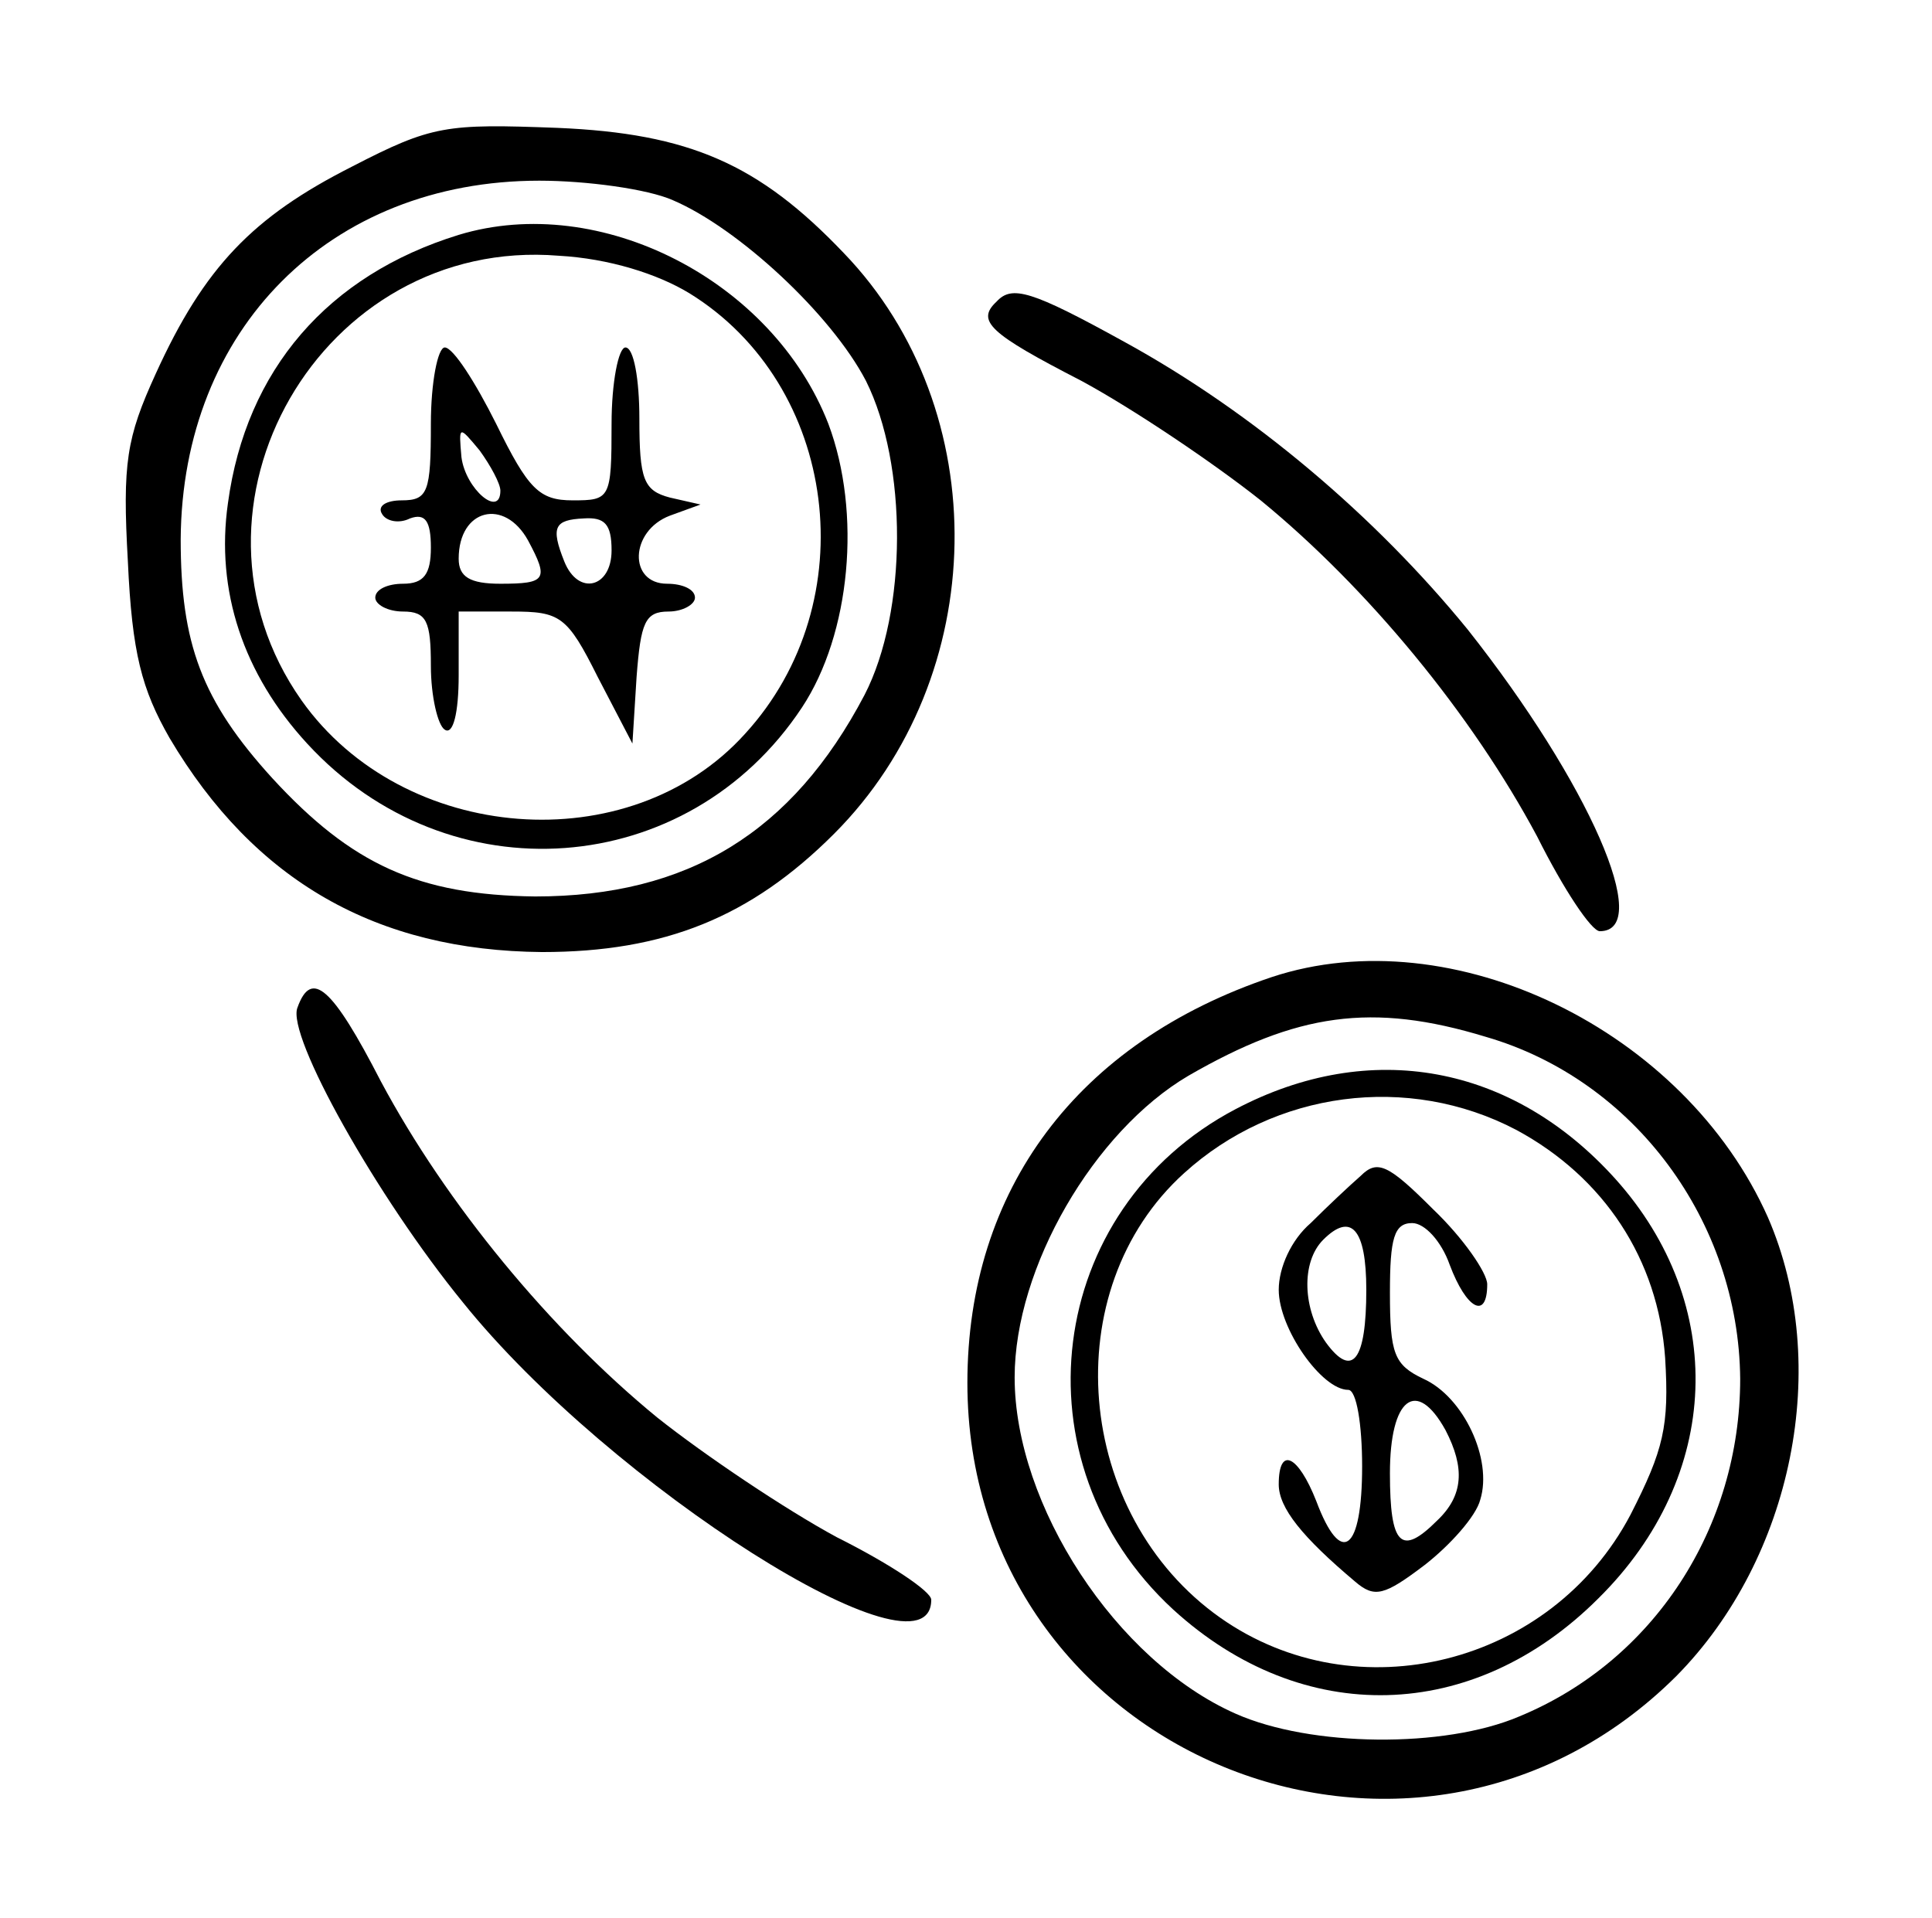
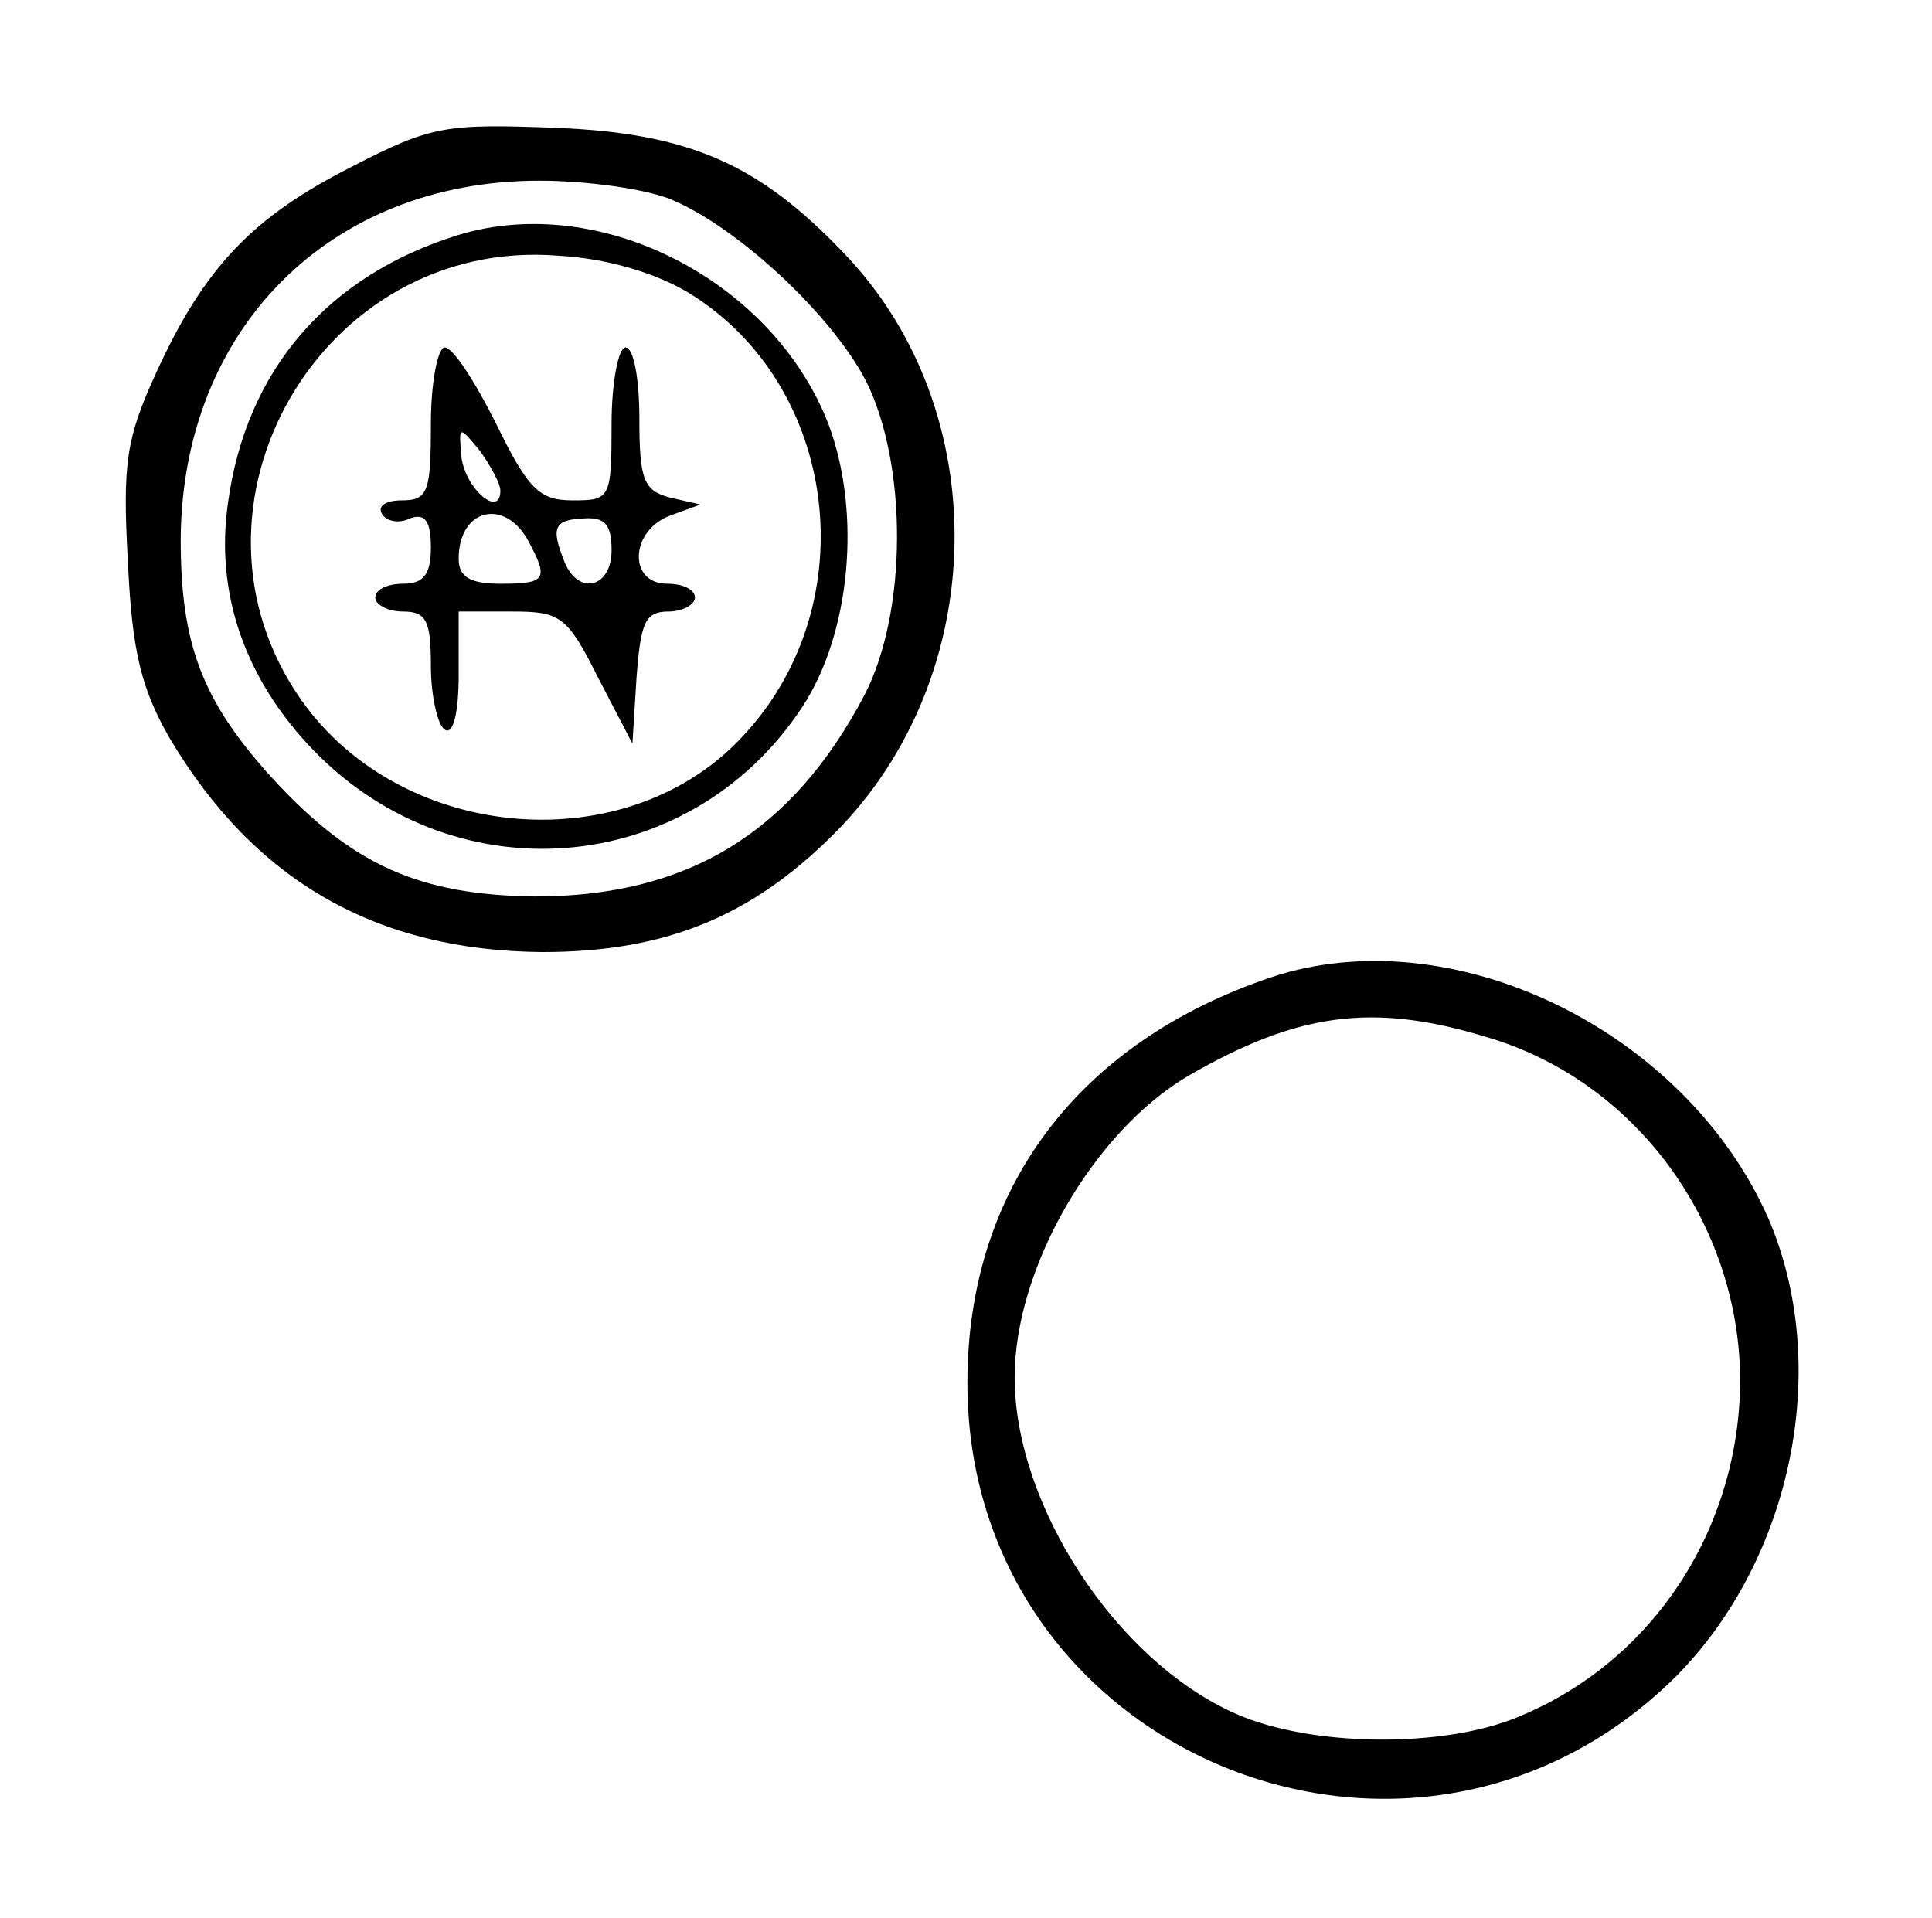
<svg xmlns="http://www.w3.org/2000/svg" version="1.0" width="139pt" height="138pt" viewBox="0 0 139 138" preserveAspectRatio="xMidYMid meet">
  <g transform="translate(0,138) scale(0.1,-0.1)" fill="#000000" stroke="none">
    <path d="M253 1260 c-71 -36 -106 -72 -141 -149 -21 -46 -24 -64 -20 -135 3 -66 10 -92 30 -127 61 -103 149 -153 268 -154 88 0 150 25 210 85 113 113 116 305 7 418 -61 64 -111 86 -206 90 -80 3 -90 2 -148 -28z m231 -24 c47 -20 114 -82 139 -130 30 -60 30 -166 -1 -226 -52 -99 -127 -145 -237 -145 -84 1 -132 23 -189 85 -51 56 -66 97 -66 172 1 151 107 258 258 258 34 0 78 -6 96 -14z" />
    <path d="M330 1211 c-94 -29 -153 -97 -166 -193 -9 -63 11 -123 57 -173 102 -111 274 -98 356 26 35 53 43 140 19 204 -40 103 -164 167 -266 136z m166 -42 c107 -66 127 -222 40 -317 -83 -92 -246 -79 -319 24 -98 139 14 334 185 320 36 -2 71 -13 94 -27z" />
    <path d="M310 1075 c0 -49 -2 -55 -21 -55 -11 0 -18 -4 -14 -10 3 -5 12 -7 20 -3 11 4 15 -2 15 -21 0 -19 -5 -26 -20 -26 -11 0 -20 -4 -20 -10 0 -5 9 -10 20 -10 17 0 20 -7 20 -39 0 -22 5 -43 10 -46 6 -4 10 12 10 39 l0 46 38 0 c35 0 40 -3 62 -47 l25 -48 3 48 c3 39 6 47 23 47 10 0 19 5 19 10 0 6 -9 10 -20 10 -28 0 -27 38 2 49 l22 8 -22 5 c-19 5 -22 13 -22 57 0 28 -4 51 -10 51 -5 0 -10 -25 -10 -55 0 -54 -1 -55 -28 -55 -24 0 -32 8 -55 55 -15 30 -31 55 -37 55 -5 0 -10 -25 -10 -55z m50 -48 c0 -20 -25 1 -28 24 -2 23 -2 23 13 5 8 -11 15 -24 15 -29z m20 -36 c15 -28 13 -31 -20 -31 -22 0 -30 5 -30 18 0 36 33 44 50 13z m60 -7 c0 -27 -24 -33 -34 -8 -10 25 -7 30 14 31 15 1 20 -4 20 -23z" />
-     <path d="M717 1163 c-15 -14 -5 -23 61 -57 37 -20 95 -59 129 -86 77 -63 152 -154 199 -242 19 -38 39 -68 45 -68 39 0 -8 107 -95 217 -66 81 -154 156 -247 207 -67 37 -81 41 -92 29z" />
    <path d="M915 677 c-140 -47 -219 -153 -219 -292 0 -267 321 -399 510 -211 84 85 112 224 66 330 -60 135 -227 216 -357 173z m154 -43 c107 -31 182 -133 183 -246 0 -107 -62 -203 -159 -243 -54 -23 -150 -22 -204 2 -86 38 -159 150 -159 242 0 79 57 177 125 217 78 45 132 53 214 28z" />
-     <path d="M889 582 c-137 -72 -160 -254 -45 -360 93 -85 216 -82 306 8 89 88 93 212 12 302 -74 82 -176 101 -273 50z m202 -15 c63 -34 102 -93 107 -164 3 -49 -1 -66 -25 -113 -57 -108 -197 -143 -295 -74 -105 74 -119 236 -26 320 65 59 161 72 239 31z" />
-     <path d="M979 534 c-8 -7 -24 -22 -36 -34 -14 -12 -23 -32 -23 -48 0 -28 31 -72 50 -72 6 0 10 -25 10 -55 0 -61 -15 -73 -33 -25 -13 33 -27 40 -27 12 0 -17 17 -38 55 -70 14 -12 21 -10 50 12 18 14 37 35 40 47 9 29 -12 74 -41 87 -21 10 -24 18 -24 62 0 39 3 50 16 50 9 0 21 -13 27 -30 12 -32 27 -40 27 -14 0 8 -17 33 -39 54 -32 32 -40 36 -52 24z m4 -82 c0 -51 -10 -64 -29 -38 -17 24 -18 58 -2 74 20 20 31 8 31 -36z m57 -101 c14 -27 13 -47 -6 -65 -26 -26 -34 -18 -34 34 0 54 19 69 40 31z" />
-     <path d="M214 655 c-8 -20 57 -136 119 -212 106 -132 337 -278 337 -214 0 6 -30 26 -68 45 -37 20 -95 59 -129 86 -77 63 -152 154 -199 242 -35 68 -50 81 -60 53z" />
  </g>
</svg>